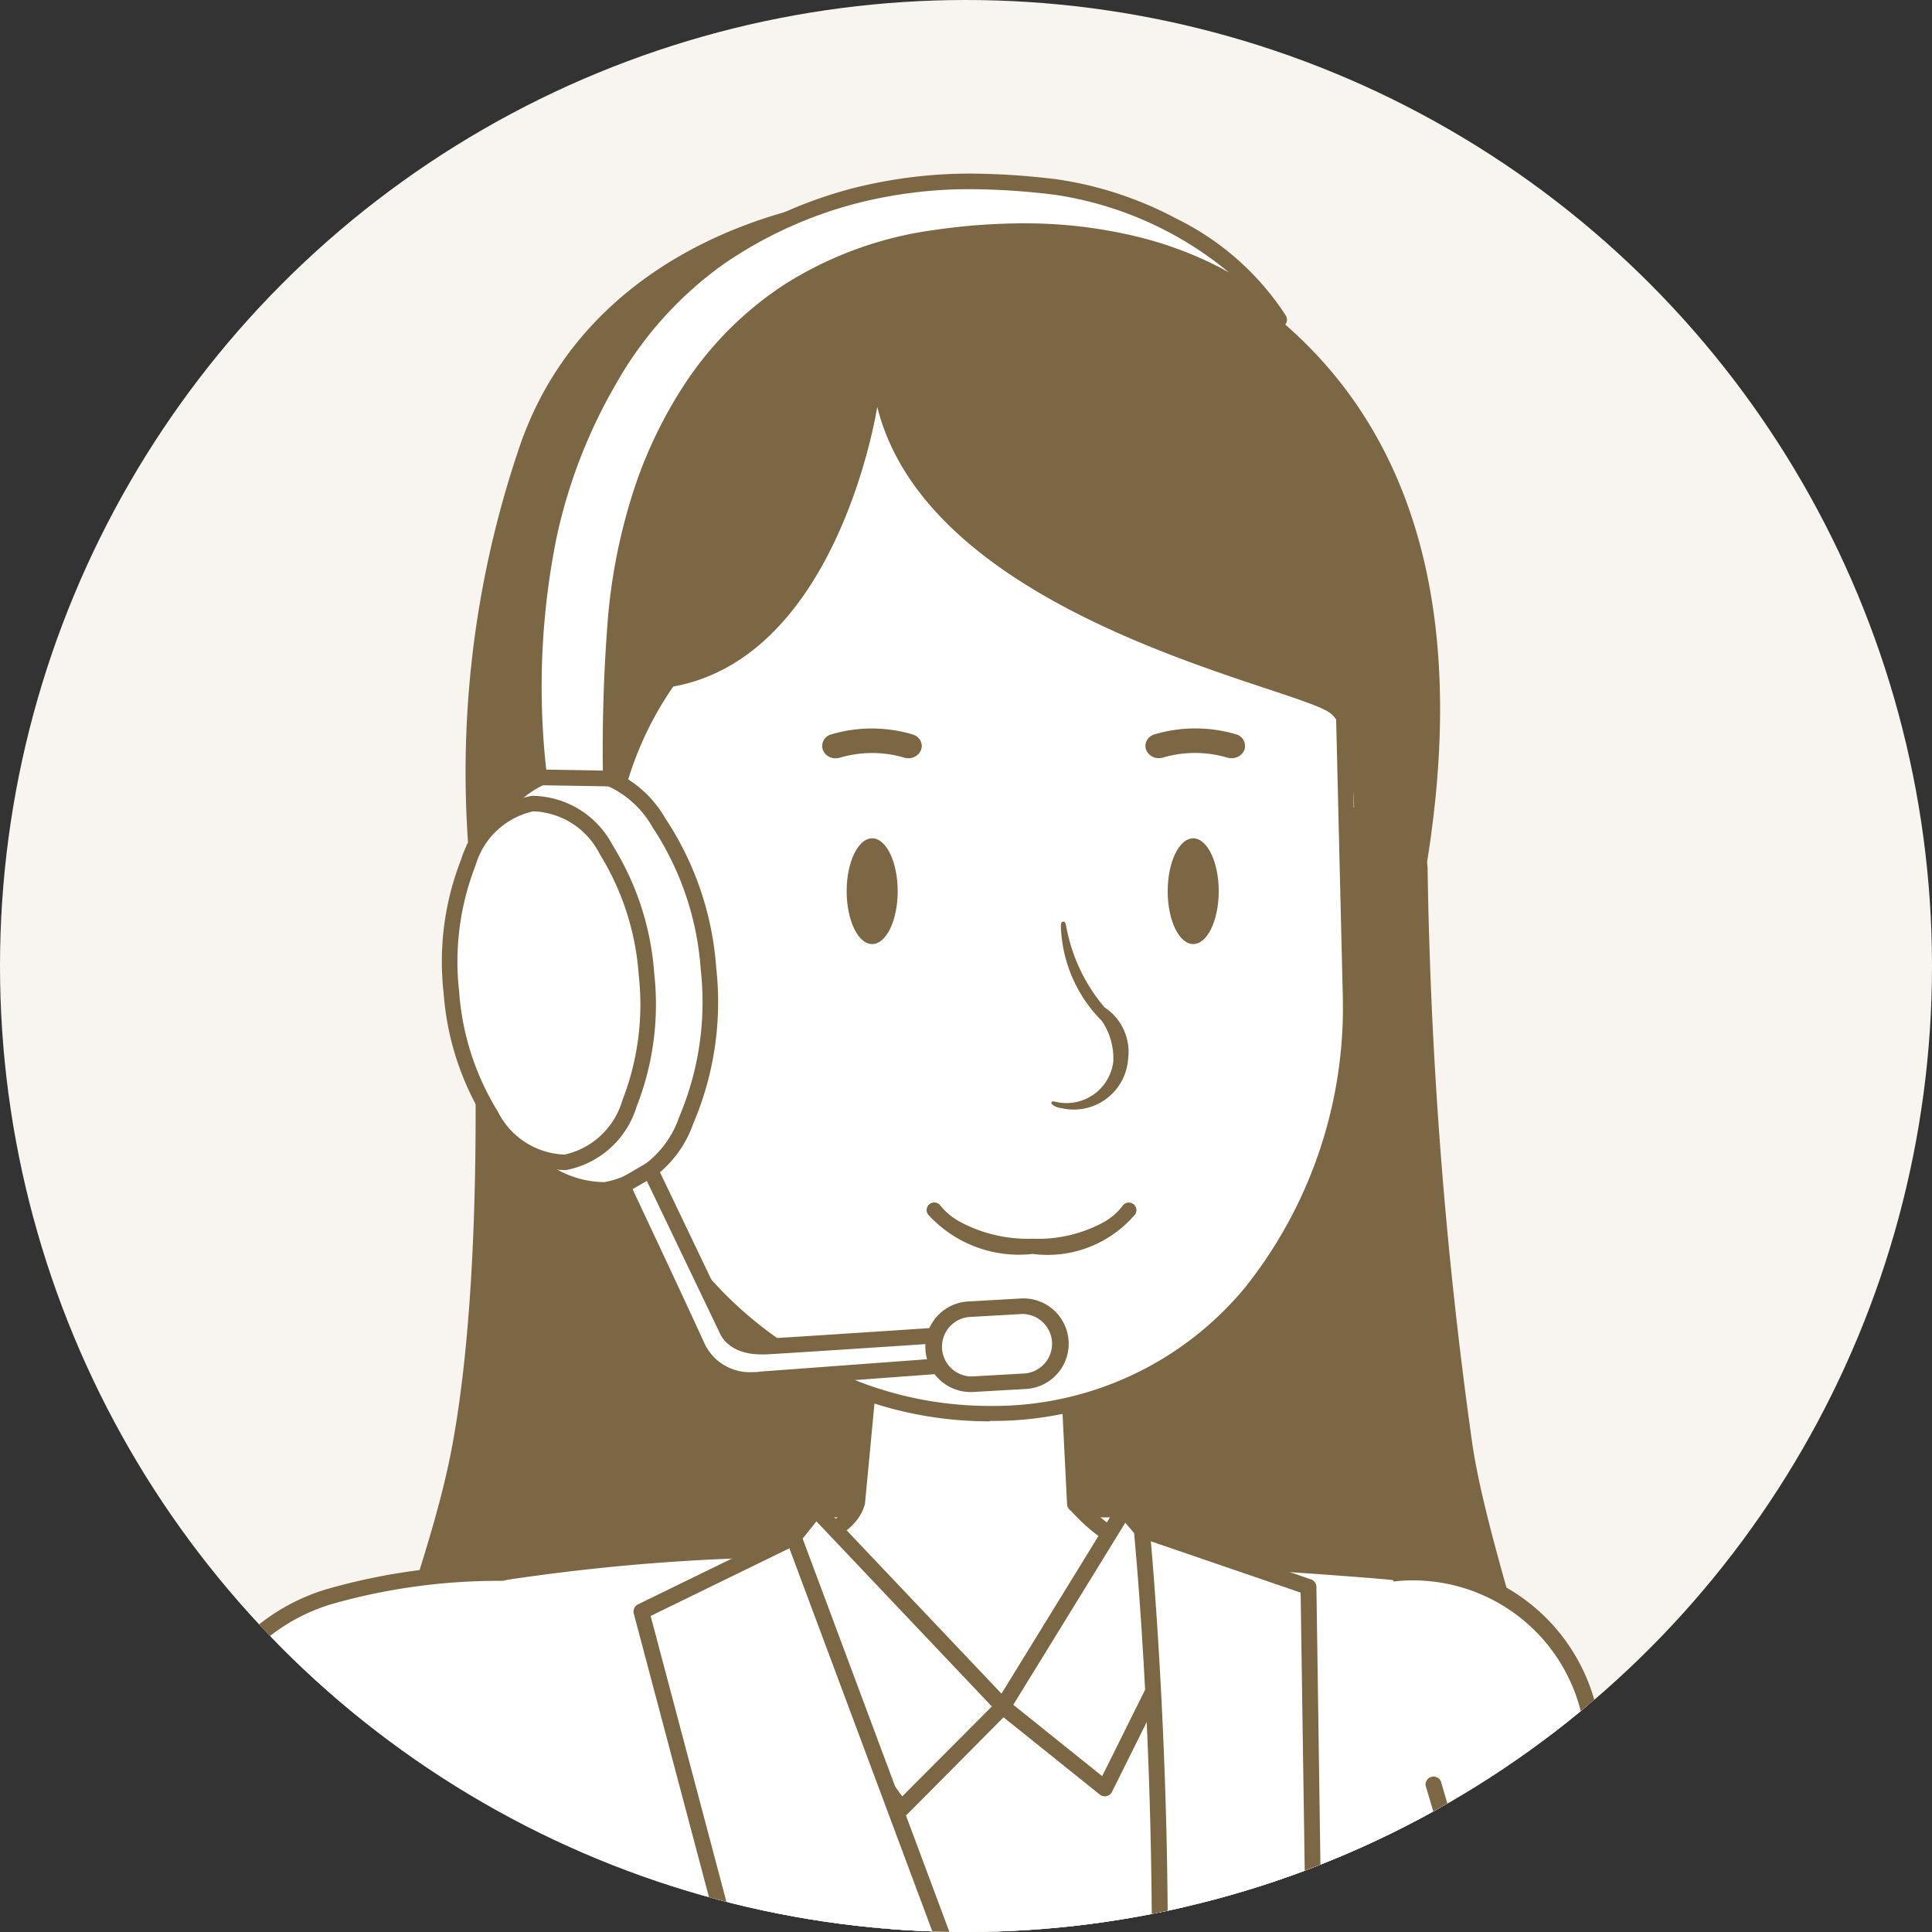
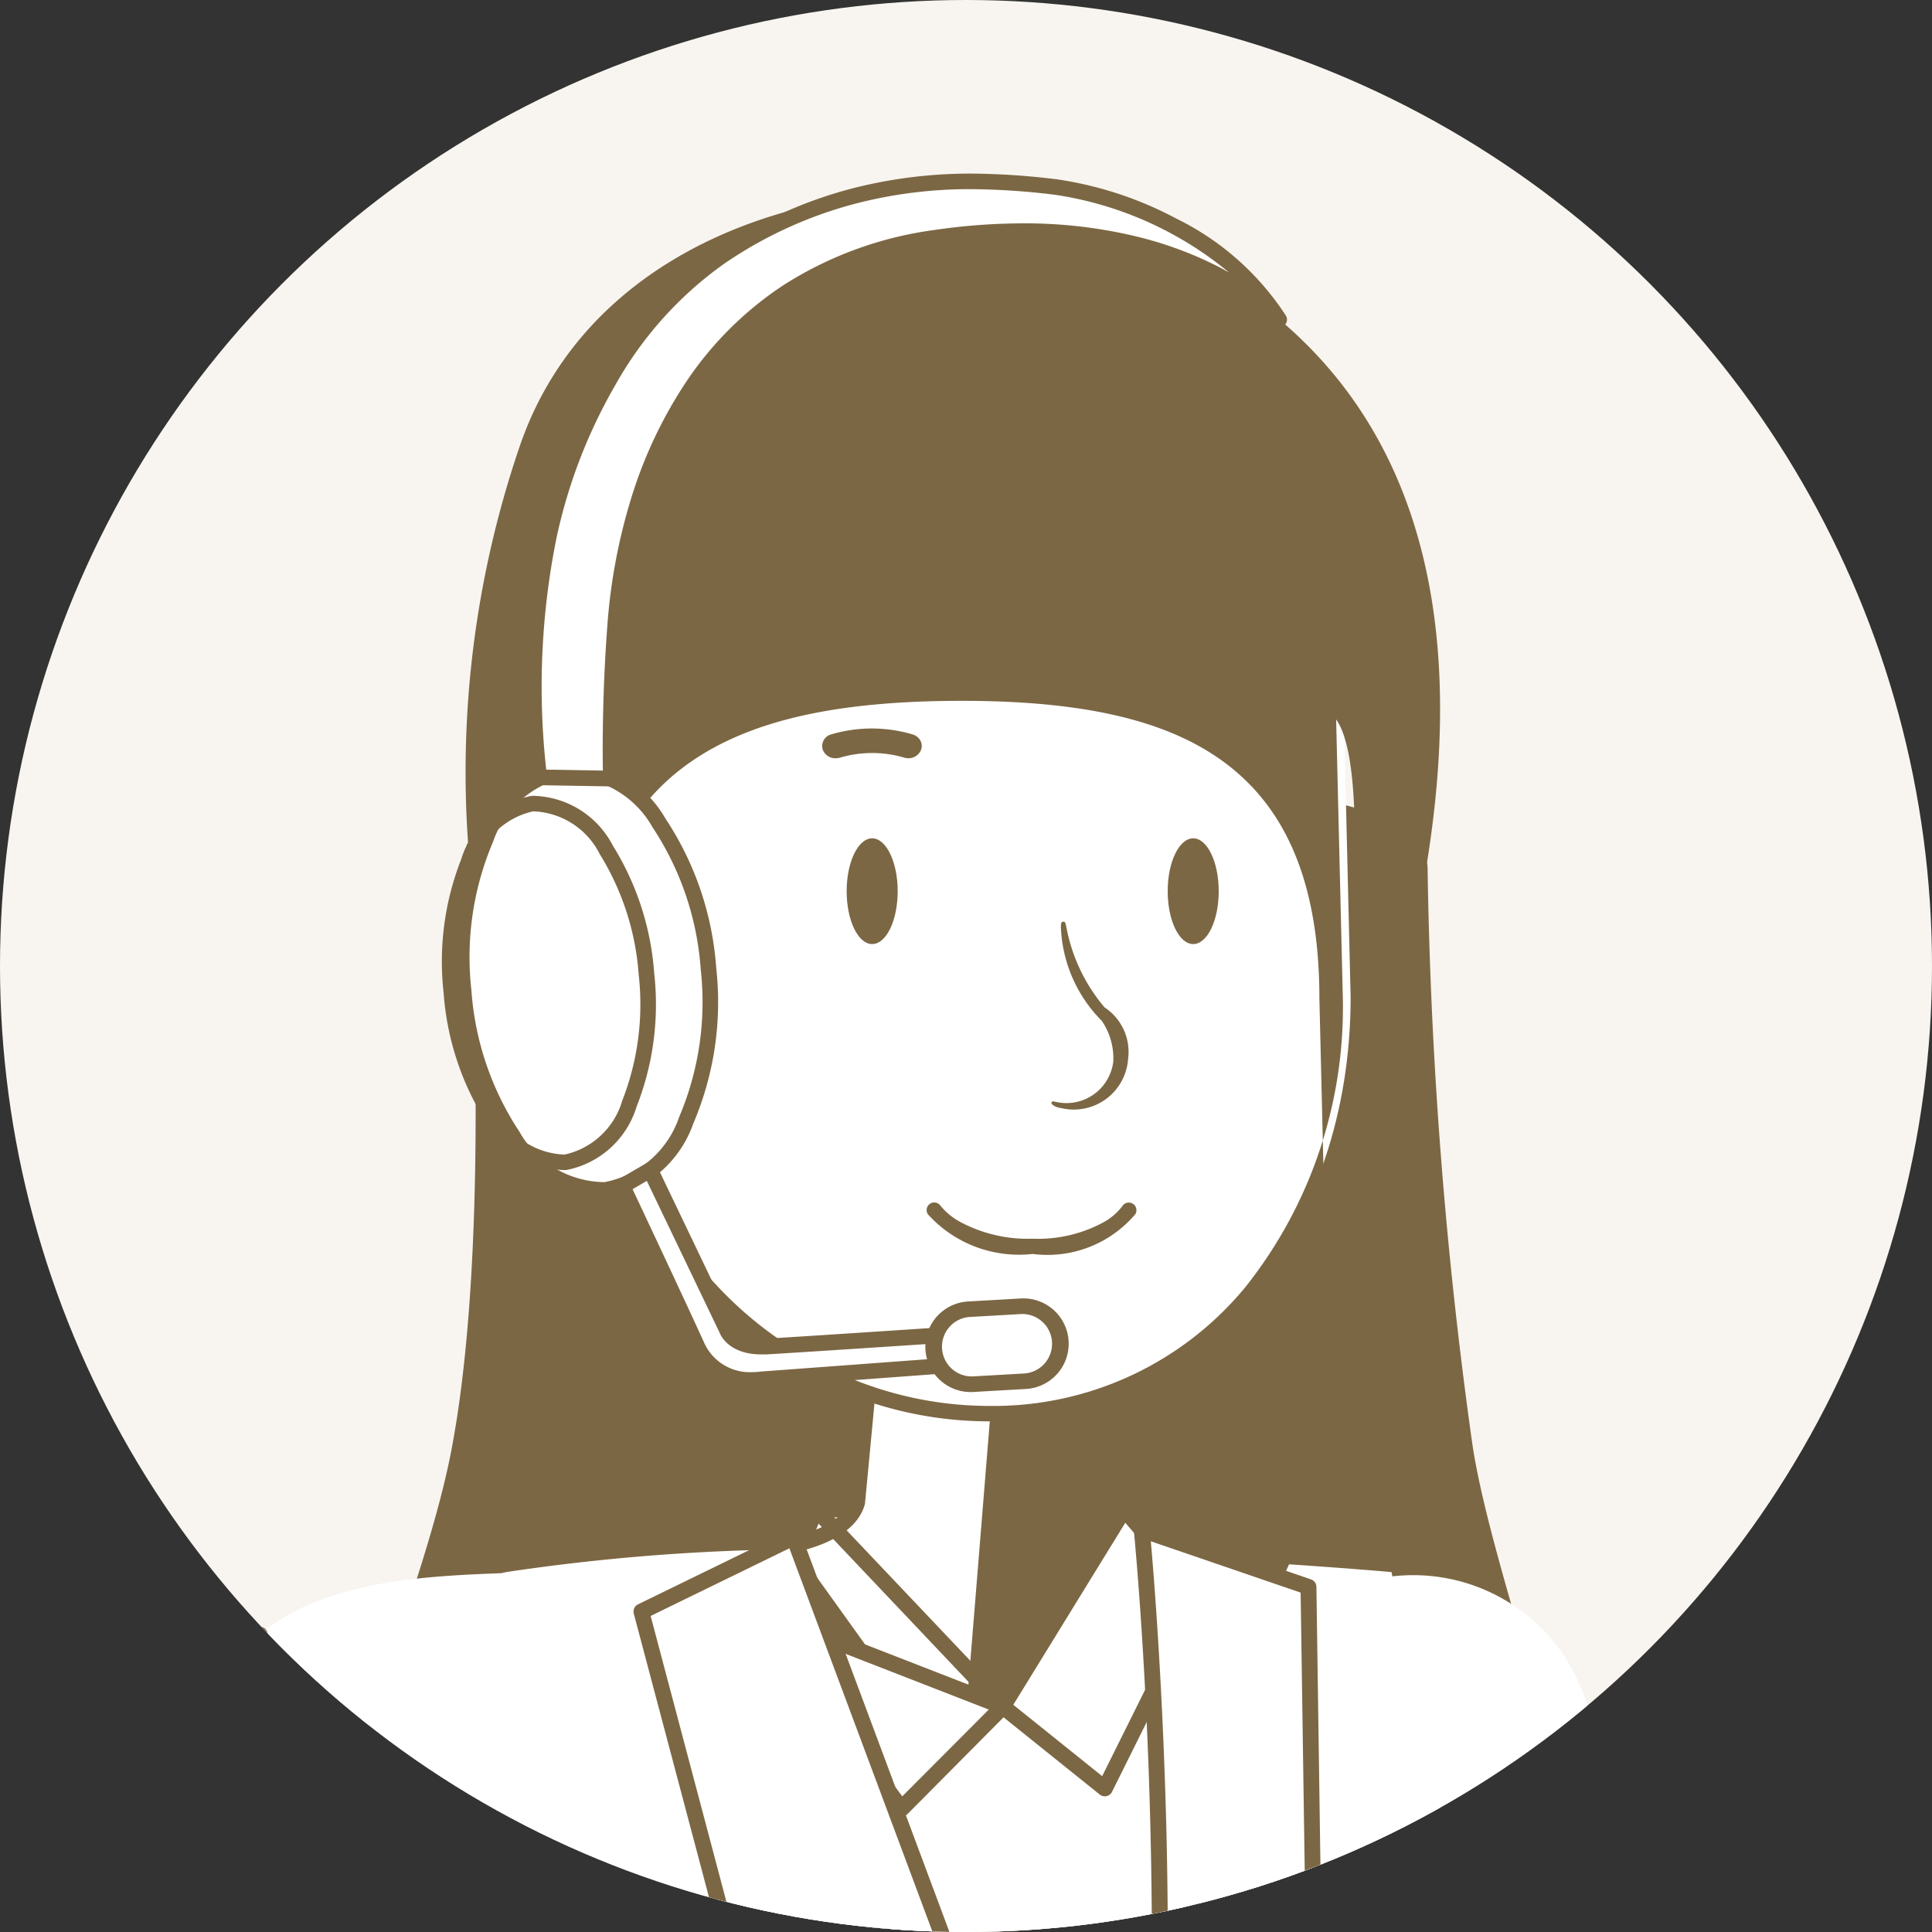
<svg xmlns="http://www.w3.org/2000/svg" id="icon_career_consultant" data-name="icon_career consultant" width="48" height="48" viewBox="0 0 48 48">
  <rect x="0" y="0" width="48" height="48" fill="#333333" stroke="none" />
  <defs>
    <clipPath id="clip-path">
      <circle id="楕円形_413" data-name="楕円形 413" cx="24" cy="24" r="24" fill="#fff" stroke="#707070" stroke-width="1" />
    </clipPath>
  </defs>
  <g id="グループ_24502" data-name="グループ 24502">
    <circle id="楕円形_416" data-name="楕円形 416" cx="24" cy="24" r="24" fill="#f8f5f0" />
    <g id="グループ_26" data-name="グループ 26" clip-path="url(#clip-path)">
      <g id="グループ_24501" data-name="グループ 24501" transform="translate(-909.901 -1434.757)">
        <path id="パス_18221" data-name="パス 18221" d="M931.522,1479.147s.7,9.414-.379,15.053c-.979,5.092-4.96,11.852-2.438,17.963,1.373,3.328,4.944,3.667,7.049,4.416,4.92,1.748,9.877,3.276,14.86,1.438,1.947-.718,6.773-.676,8.421-2.769,3.507-4.453-1.862-16.422-2.539-21.282a114.967,114.967,0,0,1-1.1-14.234C955.206,1475.541,931.522,1479.147,931.522,1479.147Z" transform="translate(-10.027 -23.416)" fill="#7c6744" />
        <g id="グループ_24490" data-name="グループ 24490" transform="translate(940.306 1473.584)">
          <g id="グループ_24489" data-name="グループ 24489">
            <path id="パス_18222" data-name="パス 18222" d="M992.466,1560.14a3.689,3.689,0,0,0,.639.032,3.782,3.782,0,0,0,3.66-3.9,3.984,3.984,0,0,0-.073-.61l-2.329-24.134a4.707,4.707,0,0,0-.059-.605,4.5,4.5,0,0,0-8.9,1.229l.023.224-.022,0,3.816,24.373a3.768,3.768,0,0,0,3.247,3.39Z" transform="translate(-985.181 -1526.992)" fill="#fff" />
-             <path id="パス_18222_-_アウトライン" data-name="パス 18222 - アウトライン" d="M992.67,1560.068a3.907,3.907,0,0,1-.533-.036,3.969,3.969,0,0,1-3.416-3.56l-3.815-24.367a.2.2,0,0,1,.012-.1l-.014-.134a4.692,4.692,0,0,1,9.291-1.283,4.8,4.8,0,0,1,.061.625l2.328,24.119a4.124,4.124,0,0,1,.075.632,3.979,3.979,0,0,1-3.85,4.105Zm-7.361-27.933,3.8,24.282s0,.007,0,.011a3.576,3.576,0,0,0,3.078,3.214,3.6,3.6,0,0,0,3.106-1.1,3.567,3.567,0,0,0,.969-2.569,3.771,3.771,0,0,0-.07-.58c0-.006,0-.012,0-.018l-2.329-24.133s0-.007,0-.01a4.472,4.472,0,0,0-.056-.58,4.3,4.3,0,0,0-8.511,1.175l.023.224A.194.194,0,0,1,985.308,1532.135Z" transform="translate(-984.878 -1526.689)" fill="#7c6744" />
          </g>
        </g>
        <path id="パス_18223" data-name="パス 18223" d="M965.426,1523.322h-7.66l-.9,2.168h10.252Z" transform="translate(-27.595 -51.064)" fill="#fff" />
        <path id="パス_18223_-_アウトライン" data-name="パス 18223 - アウトライン" d="M957.464,1522.823h7.66a.2.2,0,0,1,.155.076l1.692,2.168a.2.2,0,0,1-.155.318H956.564a.2.2,0,0,1-.182-.272l.9-2.168A.2.2,0,0,1,957.464,1522.823Zm7.564.394h-7.432l-.736,1.774h9.554Z" transform="translate(-27.292 -50.761)" fill="#7c6744" />
        <g id="グループ_24491" data-name="グループ 24491" transform="translate(914.433 1473.059)">
          <path id="パス_18224" data-name="パス 18224" d="M950.567,1531.659c.466,1.56.789,2.869,1.558,4.983.719,1.978,1.819,4.319,1.509,7.624a10.917,10.917,0,0,1-3.009,6.6,44.128,44.128,0,0,0-.642,10.409,32.454,32.454,0,0,0,2.787,8.254c.347.294-10.661.686-13.279.686a84.749,84.749,0,0,1-13.168-1.108,39.9,39.9,0,0,0,1.886-7.938c.514-3.4.533-10.219-.612-12.762-.879-1.954-1.678-3.968-2.449-5.916-.495-1.246-.989-2.491-1.506-3.728-.286-.687-.562-1.377-.838-2.067-.18-.448-.359-.9-.542-1.345a4.14,4.14,0,0,1-2.148-5.644c1.288-2.916,4.45-3.163,7.3-3.265l.154-.032a51.6,51.6,0,0,1,8.754-.552c3.2,0,6.458.13,8.626.24,1.729.087,3.933.256,4.591.316" transform="translate(-919.499 -1525.658)" fill="#fff" />
-           <path id="パス_18224_-_アウトライン" data-name="パス 18224 - アウトライン" d="M939.187,1570.106a82.224,82.224,0,0,1-9.209-.555c-2.4-.275-3.978-.553-3.994-.556a.2.2,0,0,1-.148-.267,39.277,39.277,0,0,0,1.875-7.894,40.566,40.566,0,0,0,.314-6.666,17.983,17.983,0,0,0-.911-5.987c-.889-1.978-1.684-3.984-2.453-5.924l-.035-.088c-.475-1.195-.965-2.43-1.47-3.636-.279-.669-.545-1.333-.839-2.07l-.128-.32c-.126-.314-.256-.637-.385-.956a4.766,4.766,0,0,1-2.333-2.45,4.371,4.371,0,0,1,.16-3.416,5,5,0,0,1,3.182-2.795,15.406,15.406,0,0,1,4.278-.587l.062-.013.077-.016a51.787,51.787,0,0,1,8.792-.556c3.228,0,6.478.131,8.636.24,1.675.085,3.884.251,4.6.317a.2.2,0,1,1-.036.392c-.712-.065-2.914-.231-4.583-.315-2.153-.109-5.4-.24-8.616-.24a51.454,51.454,0,0,0-8.718.549l-.068.014-.085.018-.03,0a15.134,15.134,0,0,0-4.182.567,4.625,4.625,0,0,0-2.947,2.581,3.987,3.987,0,0,0-.154,3.114,4.4,4.4,0,0,0,2.21,2.276.2.2,0,0,1,.094.1c.139.342.279.689.413,1.026l.129.321c.294.736.559,1.4.837,2.065.506,1.209,1,2.446,1.472,3.643l.035.089c.767,1.936,1.561,3.938,2.446,5.907a10.279,10.279,0,0,1,.666,2.642,31.6,31.6,0,0,1,.279,3.494,40.435,40.435,0,0,1-2.128,14.491,85.815,85.815,0,0,0,12.9,1.065c1.3,0,4.51-.094,7.312-.214,3.475-.149,5.174-.284,5.7-.374a32.359,32.359,0,0,1-2.715-8.136,44.393,44.393,0,0,1,.646-10.472.2.2,0,0,1,.049-.091,10.717,10.717,0,0,0,2.956-6.482,14.17,14.17,0,0,0-1.223-6.8c-.1-.254-.187-.495-.274-.734-.581-1.6-.912-2.752-1.233-3.868-.1-.364-.213-.741-.328-1.126a.2.2,0,0,1,.377-.113c.115.387.224.765.329,1.13.319,1.11.649,2.258,1.225,3.842.086.237.177.476.273.729a22.691,22.691,0,0,1,.987,3.066,12.245,12.245,0,0,1,.26,3.914,11.1,11.1,0,0,1-3.024,6.675,44.01,44.01,0,0,0-.626,10.294,20.924,20.924,0,0,0,1.134,4.261,39.518,39.518,0,0,0,1.623,3.905.209.209,0,0,1,.026.193c-.049.135-.172.179-.657.24-.3.037-.725.076-1.274.116-.971.07-2.342.145-3.967.216C943.923,1570.005,940.526,1570.106,939.187,1570.106Z" transform="translate(-919.196 -1525.355)" fill="#7c6744" />
        </g>
        <path id="パス_18225" data-name="パス 18225" d="M962.769,1537.2l2.285,3.408-2.334-2.836-2.54,2.758,2.344-3.644Z" transform="translate(-29.602 -59.286)" fill="#d8d8d8" />
        <path id="パス_18226" data-name="パス 18226" d="M972.554,1540.793l2.649-3.6,1.645,3.309-1.743-2.56Z" transform="translate(-37.103 -59.469)" fill="#d8d8d8" />
        <g id="グループ_24494" data-name="グループ 24494" transform="translate(911.337 1475.19)">
          <g id="グループ_24493" data-name="グループ 24493">
            <g id="グループ_24492" data-name="グループ 24492">
              <path id="パス_18227" data-name="パス 18227" d="M922.868,1539.311l-3.489,20.652a3.769,3.769,0,0,1-3.288,3.351h0a3.8,3.8,0,0,1-.638.024,3.782,3.782,0,0,1-3.612-3.946,3.892,3.892,0,0,1,.081-.61s1.6-15.913,2.356-21.926c.17-1.351.948-4.7,2.348-5.59" transform="translate(-911.64 -1531.069)" fill="#fff" />
              <path id="パス_18227_-_アウトライン" data-name="パス 18227 - アウトライン" d="M915.326,1563.236c-.062,0-.124,0-.185,0a3.978,3.978,0,0,1-3.8-4.151,4.058,4.058,0,0,1,.083-.631c.048-.475,1.613-16.036,2.356-21.921a16.069,16.069,0,0,1,.722-3.01,5.191,5.191,0,0,1,1.715-2.722.2.2,0,1,1,.211.332c-1.29.818-2.078,4.024-2.258,5.448-.75,5.943-2.34,21.762-2.356,21.921,0,.007,0,.013,0,.02a3.691,3.691,0,0,0-.077.579,3.585,3.585,0,0,0,7.147.54l0-.011,3.489-20.652a.2.2,0,0,1,.388.066l-3.488,20.646a3.969,3.969,0,0,1-3.459,3.519A4.032,4.032,0,0,1,915.326,1563.236Z" transform="translate(-911.337 -1530.766)" fill="#7c6744" />
            </g>
          </g>
        </g>
        <path id="パス_18228" data-name="パス 18228" d="M966.229,1514.776H966.2a4.16,4.16,0,0,1-1.806-1.24h-.018l-.308-6.135h-4.528l-.578,6.1c-.2.689-1.181.957-1.561,1.036l-.249.027.174.243.121.387h.156l3.743,5.219,1.871,2.324s2.778-2.955,3.427-4.649a10.421,10.421,0,0,0,.671-3.23Z" transform="translate(-27.769 -41.414)" fill="#fff" />
        <path id="パス_18228_-_アウトライン" data-name="パス 18228 - アウトライン" d="M959.24,1506.9h4.528a.2.2,0,0,1,.2.187l.3,6.048a4.092,4.092,0,0,0,1.672,1.142h0l1.089.084a.2.2,0,0,1,.182.2,10.521,10.521,0,0,1-.684,3.3c-.656,1.711-3.353,4.591-3.467,4.713a.2.2,0,0,1-.3-.011l-1.871-2.324-.007-.009-3.685-5.137h-.055a.2.2,0,0,1-.188-.138l-.112-.357-.156-.218a.2.2,0,0,1,.138-.31l.24-.027c.3-.062,1.217-.3,1.4-.879l.576-6.082A.2.2,0,0,1,959.24,1506.9Zm4.34.393h-4.161l-.561,5.923a.207.207,0,0,1-.007.036c-.215.753-1.183,1.057-1.651,1.162a.2.2,0,0,1,.013.032l.078.249h.012a.2.2,0,0,1,.16.082l3.74,5.215,1.724,2.142a20.283,20.283,0,0,0,3.233-4.418,10.5,10.5,0,0,0,.649-2.978l-.894-.069h-.021a.194.194,0,0,1-.064-.012,4.481,4.481,0,0,1-1.852-1.253.2.2,0,0,1-.1-.161Z" transform="translate(-27.466 -41.111)" fill="#7c6744" />
        <path id="パス_18229" data-name="パス 18229" d="M945.323,1465.846c0,5.713,4.374,10.344,9.767,10.344h0c5.4,0,8.965-4.632,8.965-10.344l-.22-9.146c0-5.715-3.3-7.214-8.693-7.214h0c-5.394,0-9.072,1.446-9.072,7.16Z" transform="translate(-20.598 -6.313)" fill="#fff" />
-         <path id="パス_18229_-_アウトライン" data-name="パス 18229 - アウトライン" d="M954.793,1476.086a9.429,9.429,0,0,1-3.881-.83,9.918,9.918,0,0,1-3.166-2.261,10.56,10.56,0,0,1-2.132-3.349,11,11,0,0,1-.782-4.1c0-.005,0-.01,0-.016l.746-9.193c0-2.774.852-4.7,2.6-5.875,1.486-1,3.6-1.47,6.667-1.47,3.014,0,5.074.477,6.483,1.5,1.617,1.175,2.4,3.106,2.4,5.9l.22,9.144v0a11.553,11.553,0,0,1-2.5,7.439,8.491,8.491,0,0,1-6.654,3.1Zm-9.574-10.53a10.611,10.611,0,0,0,.754,3.947,10.176,10.176,0,0,0,2.055,3.227,9.533,9.533,0,0,0,3.043,2.173,9.048,9.048,0,0,0,3.722.8,8.106,8.106,0,0,0,6.357-2.961,11.166,11.166,0,0,0,2.414-7.188l-.22-9.144s0,0,0,0a8.941,8.941,0,0,0-.585-3.464,4.861,4.861,0,0,0-1.659-2.13c-1.34-.974-3.328-1.427-6.256-1.427-2.981,0-5.031.446-6.45,1.4-1.634,1.1-2.428,2.922-2.428,5.562,0,.005,0,.01,0,.016Z" transform="translate(-20.301 -6.016)" fill="#7c6744" />
+         <path id="パス_18229_-_アウトライン" data-name="パス 18229 - アウトライン" d="M954.793,1476.086a9.429,9.429,0,0,1-3.881-.83,9.918,9.918,0,0,1-3.166-2.261,10.56,10.56,0,0,1-2.132-3.349,11,11,0,0,1-.782-4.1c0-.005,0-.01,0-.016c0-2.774.852-4.7,2.6-5.875,1.486-1,3.6-1.47,6.667-1.47,3.014,0,5.074.477,6.483,1.5,1.617,1.175,2.4,3.106,2.4,5.9l.22,9.144v0a11.553,11.553,0,0,1-2.5,7.439,8.491,8.491,0,0,1-6.654,3.1Zm-9.574-10.53a10.611,10.611,0,0,0,.754,3.947,10.176,10.176,0,0,0,2.055,3.227,9.533,9.533,0,0,0,3.043,2.173,9.048,9.048,0,0,0,3.722.8,8.106,8.106,0,0,0,6.357-2.961,11.166,11.166,0,0,0,2.414-7.188l-.22-9.144s0,0,0,0a8.941,8.941,0,0,0-.585-3.464,4.861,4.861,0,0,0-1.659-2.13c-1.34-.974-3.328-1.427-6.256-1.427-2.981,0-5.031.446-6.45,1.4-1.634,1.1-2.428,2.922-2.428,5.562,0,.005,0,.01,0,.016Z" transform="translate(-20.301 -6.016)" fill="#7c6744" />
        <g id="グループ_24495" data-name="グループ 24495" transform="translate(930.337 1452.851)">
          <path id="パス_18230" data-name="パス 18230" d="M958.851,1475.2a.379.379,0,0,0,.1-.015,2.826,2.826,0,0,1,1.593,0,.354.354,0,0,0,.1.015.333.333,0,0,0,.319-.21.277.277,0,0,0-.02-.233.327.327,0,0,0-.2-.151,3.555,3.555,0,0,0-2.007,0,.3.3,0,0,0-.215.384.333.333,0,0,0,.319.211Z" transform="translate(-958.515 -1474.456)" fill="#7c6744" />
        </g>
        <g id="グループ_24496" data-name="グループ 24496" transform="translate(938.363 1452.851)">
-           <path id="パス_18231" data-name="パス 18231" d="M983.985,1475.2a.335.335,0,0,0,.32-.211.3.3,0,0,0-.216-.384,3.561,3.561,0,0,0-2.008,0,.327.327,0,0,0-.2.151.279.279,0,0,0-.019.233.332.332,0,0,0,.319.21.361.361,0,0,0,.1-.015,2.835,2.835,0,0,1,1.592,0,.351.351,0,0,0,.1.016Z" transform="translate(-981.849 -1474.457)" fill="#7c6744" />
-         </g>
+           </g>
        <g id="グループ_24497" data-name="グループ 24497" transform="translate(930.94 1455.585)">
          <path id="パス_18232" data-name="パス 18232" d="M959.9,1482.31c0,.725.283,1.313.634,1.313s.634-.588.634-1.313-.284-1.314-.634-1.314S959.9,1481.583,959.9,1482.31Z" transform="translate(-959.904 -1480.996)" fill="#7c6744" />
        </g>
        <g id="グループ_24503" data-name="グループ 24503" transform="translate(938.916 1455.585)">
          <path id="パス_18232-2" data-name="パス 18232" d="M959.9,1482.31c0,.725.283,1.313.634,1.313s.634-.588.634-1.313-.284-1.314-.634-1.314S959.9,1481.583,959.9,1482.31Z" transform="translate(-959.904 -1480.996)" fill="#7c6744" />
        </g>
        <path id="パス_18234" data-name="パス 18234" d="M940.392,1458.137c-.676.2-2.875-1.482-3.2-.59a25.036,25.036,0,0,1,1.2-11.068c1.979-5.625,8.9-7.031,13.186-5.872,4.187,1.131,11.45,4.375,9.251,16.758-.917-.575-.908-.8-1.69-.719-.053-.446.058-2.915-.626-3.462-.823-.661-9.943-2.32-11.262-7.615,0,0-.947,6.2-5.068,6.949a8.332,8.332,0,0,0-1.376,3.407C940.765,1456.428,940.959,1457.966,940.392,1458.137Z" transform="translate(-15.555 -0.704)" fill="#7c6744" />
        <g id="グループ_24500" data-name="グループ 24500" transform="translate(925.638 1472.061)">
          <path id="パス_18236" data-name="パス 18236" d="M965.969,1529.056l-2.288,21.851-9.96-21.851,6.785,2.641Z" transform="translate(-951.326 -1526.6)" fill="#fff" />
          <path id="パス_18236_-_アウトライン" data-name="パス 18236 - アウトライン" d="M953.418,1528.556a.2.2,0,0,1,.071.013l6.705,2.609,5.386-2.6a.2.2,0,0,1,.281.2l-2.288,21.851a.2.2,0,0,1-.375.061l-9.96-21.851a.2.2,0,0,1,.179-.278Zm9.84,21.309,2.176-20.781-5.145,2.487a.2.2,0,0,1-.157.006l-6.334-2.465Z" transform="translate(-951.023 -1526.298)" fill="#7c6744" />
          <path id="パス_18237" data-name="パス 18237" d="M973.959,1523.322l1.883,2.181-2.363,4.752-2.534-2.034Z" transform="translate(-961.766 -1523.126)" fill="#fff" />
          <path id="パス_18237_-_アウトライン" data-name="パス 18237 - アウトライン" d="M973.656,1522.823a.2.2,0,0,1,.149.068l1.883,2.181a.2.2,0,0,1,.027.216l-2.363,4.752a.2.2,0,0,1-.3.066l-2.534-2.034a.2.2,0,0,1-.044-.257l3.014-4.9a.2.2,0,0,1,.152-.093Zm1.649,2.407-1.622-1.878-2.782,4.522,2.208,1.773Z" transform="translate(-961.463 -1522.823)" fill="#7c6744" />
-           <path id="パス_18238" data-name="パス 18238" d="M956.488,1523.322l-1.73,2.181,3.858,5.254,2.518-2.536Z" transform="translate(-951.955 -1523.126)" fill="#fff" />
          <path id="パス_18238_-_アウトライン" data-name="パス 18238 - アウトライン" d="M956.185,1522.823a.2.2,0,0,1,.143.061l4.646,4.9a.2.2,0,0,1,0,.274l-2.518,2.536a.2.2,0,0,1-.3-.022l-3.858-5.254a.2.2,0,0,1,0-.239l1.73-2.181a.2.2,0,0,1,.145-.074Zm4.372,5.093-4.359-4.6-1.5,1.885,3.633,4.948Z" transform="translate(-951.652 -1522.823)" fill="#7c6744" />
          <path id="パス_18239" data-name="パス 18239" d="M960.576,1524.61s1.234,12.512-.4,22.3l-8.253-22.116-3.787,1.847,2.429,9.161,2.555.153-1.865,2.684,9.511,11.109,3.621-11.542-2.371-2.226,2.831-.534-.136-9.419Z" transform="translate(-947.944 -1523.906)" fill="#fff" />
          <path id="パス_18239_-_アウトライン" data-name="パス 18239 - アウトライン" d="M960.273,1524.11a.2.2,0,0,1,.064.01l4.14,1.419a.2.2,0,0,1,.133.183l.136,9.419a.2.2,0,0,1-.16.2l-2.45.462,2.089,1.961a.2.2,0,0,1,.053.2l-3.621,11.542a.2.2,0,0,1-.337.069l-9.511-11.108a.2.2,0,0,1-.012-.24l1.665-2.4-2.205-.132a.2.2,0,0,1-.178-.146l-2.429-9.161a.2.2,0,0,1,.1-.227l3.787-1.847a.2.2,0,0,1,.159-.006.2.2,0,0,1,.111.114l7.991,21.415a66.583,66.583,0,0,0,.63-6.854c.1-2.251.12-4.672.059-7.194-.1-4.295-.41-7.434-.413-7.465a.2.2,0,0,1,.2-.216Zm3.945,1.757-3.722-1.275c.079.89.3,3.65.387,7.191.061,2.531.041,4.961-.06,7.221a64.588,64.588,0,0,1-.752,7.639.2.2,0,0,1-.378.036l-8.177-21.913-3.447,1.681,2.351,8.867,2.413.144a.2.2,0,0,1,.15.309l-1.778,2.559,9.182,10.723,3.478-11.085-2.281-2.141a.2.2,0,0,1,.1-.337l2.668-.5Z" transform="translate(-947.641 -1523.603)" fill="#7c6744" />
        </g>
        <ellipse id="楕円形_417" data-name="楕円形 417" cx="3.054" cy="5.246" rx="3.054" ry="5.246" transform="matrix(0.996, -0.091, 0.091, 0.996, 920.942, 1454.147)" fill="#fff" />
        <path id="楕円形_417_-_アウトライン" data-name="楕円形 417 - アウトライン" d="M3.247,0A2.809,2.809,0,0,1,5.574,1.633,7.687,7.687,0,0,1,6.494,5.44a7.687,7.687,0,0,1-.921,3.807,2.809,2.809,0,0,1-2.326,1.633A2.809,2.809,0,0,1,.921,9.246,7.687,7.687,0,0,1,0,5.44,7.687,7.687,0,0,1,.921,1.633,2.809,2.809,0,0,1,3.247,0Zm0,10.492a2.447,2.447,0,0,0,1.992-1.44A7.3,7.3,0,0,0,6.107,5.44a7.3,7.3,0,0,0-.868-3.612A2.447,2.447,0,0,0,3.247.387a2.447,2.447,0,0,0-1.992,1.44A7.3,7.3,0,0,0,.387,5.44a7.3,7.3,0,0,0,.868,3.612A2.447,2.447,0,0,0,3.247,10.492Z" transform="matrix(0.996, -0.091, 0.091, 0.996, 920.732, 1453.972)" fill="#7c6744" />
-         <ellipse id="楕円形_418" data-name="楕円形 418" cx="2.434" cy="4.475" rx="2.434" ry="4.475" transform="matrix(0.996, -0.091, 0.091, 0.996, 920.707, 1454.943)" fill="#fff" />
        <path id="楕円形_418_-_アウトライン" data-name="楕円形 418 - アウトライン" d="M2.627,0A2.28,2.28,0,0,1,4.518,1.412a6.947,6.947,0,0,1,.736,3.256,6.947,6.947,0,0,1-.736,3.256A2.28,2.28,0,0,1,2.627,9.336,2.28,2.28,0,0,1,.736,7.924,6.947,6.947,0,0,1,0,4.668,6.947,6.947,0,0,1,.736,1.412,2.28,2.28,0,0,1,2.627,0Zm0,8.949A1.924,1.924,0,0,0,4.178,7.74a6.558,6.558,0,0,0,.689-3.072A6.558,6.558,0,0,0,4.178,1.6,1.924,1.924,0,0,0,2.627.387,1.924,1.924,0,0,0,1.076,1.6,6.558,6.558,0,0,0,.387,4.668,6.558,6.558,0,0,0,1.076,7.74,1.924,1.924,0,0,0,2.627,8.949Z" transform="matrix(0.996, -0.091, 0.091, 0.996, 920.497, 1454.768)" fill="#7c6744" />
        <path id="パス_18240" data-name="パス 18240" d="M959.878,1442.991s-2.558-2.9-8.535-2.032c-5.849.85-7.675,5.9-7.961,9.594-.166,2.137-.111,3.843-.111,3.843l-1.775-.03a18.6,18.6,0,0,1,.236-5.988,11.393,11.393,0,0,1,4.238-6.924,11.644,11.644,0,0,1,8.329-1.759C955.867,1439.871,958.7,1440.983,959.878,1442.991Z" transform="translate(-18.194 -0.297)" fill="#fff" />
        <path id="パス_18240_-_アウトライン" data-name="パス 18240 - アウトライン" d="M951.942,1439.07a18.01,18.01,0,0,1,2.074.137h.006a9.078,9.078,0,0,1,3,.98,6.818,6.818,0,0,1,2.721,2.408.193.193,0,0,1-.312.226,5.655,5.655,0,0,0-1.487-1.064,10.133,10.133,0,0,0-4.739-1.064,14.928,14.928,0,0,0-2.136.16,8.252,8.252,0,0,0-5.934,3.646,10.725,10.725,0,0,0-1.328,2.874,13.76,13.76,0,0,0-.535,2.9c-.163,2.1-.112,3.805-.111,3.822a.194.194,0,0,1-.193.2h0l-1.775-.03a.194.194,0,0,1-.188-.164,15.78,15.78,0,0,1-.136-1.845,18.581,18.581,0,0,1,.374-4.213,13.438,13.438,0,0,1,1.511-3.921,9.6,9.6,0,0,1,2.807-3.122,10.835,10.835,0,0,1,3.4-1.559A11.8,11.8,0,0,1,951.942,1439.07Zm6.39,2.456a8.814,8.814,0,0,0-4.352-1.934h-.007a17.692,17.692,0,0,0-2.031-.135,11.266,11.266,0,0,0-2.881.357,10.447,10.447,0,0,0-3.278,1.5,9.213,9.213,0,0,0-2.692,3,13.048,13.048,0,0,0-1.467,3.807,18.7,18.7,0,0,0-.255,5.757l1.407.024c-.008-.517-.016-1.961.116-3.662a14.157,14.157,0,0,1,.55-2.979,11.107,11.107,0,0,1,1.377-2.977,8.584,8.584,0,0,1,2.451-2.447,9.232,9.232,0,0,1,3.749-1.367,15.313,15.313,0,0,1,2.191-.164,11.8,11.8,0,0,1,2.915.349,9.228,9.228,0,0,1,2.025.77Z" transform="translate(-17.897 0)" fill="#7c6744" />
        <path id="パス_18241" data-name="パス 18241" d="M947.641,1501.909l1.9,3.97s.148.46.967.415,4.912-.319,4.912-.319l.1.751-5.079.376a1.519,1.519,0,0,1-1.643-.838c-.483-1.064-1.846-3.956-1.846-3.956Z" transform="translate(-21.586 -38.086)" fill="#fff" />
        <path id="パス_18241_-_アウトライン" data-name="パス 18241 - アウトライン" d="M947.344,1501.418a.189.189,0,0,1,.057.009.193.193,0,0,1,.118.1l1.9,3.97a.111.111,0,0,1,.009.022c.013.03.137.286.673.286l.1,0c.809-.045,4.869-.316,4.91-.318a.193.193,0,0,1,.2.168l.1.752a.193.193,0,0,1-.177.218l-5.069.375a1.759,1.759,0,0,1-.285.021,1.631,1.631,0,0,1-1.559-.971c-.477-1.05-1.832-3.924-1.845-3.953a.193.193,0,0,1,.078-.249l.688-.4A.193.193,0,0,1,947.344,1501.418Zm1.726,4.241-1.81-3.775-.354.206c.293.623,1.359,2.89,1.772,3.8a1.242,1.242,0,0,0,1.207.745,1.333,1.333,0,0,0,.224-.017l.022,0,4.875-.361-.048-.369c-.8.054-4.021.267-4.733.307-.041,0-.082,0-.122,0C949.329,1506.193,949.109,1505.756,949.07,1505.659Z" transform="translate(-21.289 -37.788)" fill="#7c6744" />
        <rect id="長方形_3472" data-name="長方形 3472" width="3.178" height="1.866" rx="0.933" transform="matrix(0.998, -0.057, 0.057, 0.998, 933.033, 1467.338)" fill="#fff" />
        <path id="長方形_3472_-_アウトライン" data-name="長方形 3472 - アウトライン" d="M1.126,0H2.438a1.126,1.126,0,0,1,0,2.253H1.126A1.126,1.126,0,1,1,1.126,0ZM2.438,1.866a.74.74,0,0,0,0-1.479H1.126a.74.74,0,0,0,0,1.479Z" transform="matrix(0.998, -0.057, 0.057, 0.998, 932.829, 1467.156)" fill="#7c6744" />
        <path id="パス_18242" data-name="パス 18242" d="M966.614,1504.444a2.885,2.885,0,0,0,2.444.9c1.833,0,2.386-.9,2.386-.9" transform="translate(-33.502 -39.622)" fill="#fff" />
        <path id="パス_18242_-_アウトライン" data-name="パス 18242 - アウトライン" d="M968.767,1505.241a3.05,3.05,0,0,1-2.6-.983.189.189,0,0,1,.312-.214h0a1.635,1.635,0,0,0,.5.407,3.553,3.553,0,0,0,1.791.411,3.392,3.392,0,0,0,1.758-.408,1.484,1.484,0,0,0,.468-.4.189.189,0,0,1,.322.2A2.861,2.861,0,0,1,968.767,1505.241Z" transform="translate(-33.211 -39.33)" fill="#7c6744" />
        <g id="グループ_24504" data-name="グループ 24504" transform="translate(936.023 1457.655)">
          <path id="パス_18257" data-name="パス 18257" d="M974.605,1489.245a1.352,1.352,0,0,0,1.671-1.215,1.325,1.325,0,0,0-.585-1.285,4.3,4.3,0,0,1-.936-1.93c-.026-.123-.032-.208-.086-.2s-.069.03-.06.189a3.486,3.486,0,0,0,1.014,2.276,1.651,1.651,0,0,1,.285,1.014,1.172,1.172,0,0,1-1.422,1c-.04-.005-.1-.035-.116.021C974.363,1489.142,974.451,1489.228,974.605,1489.245Z" transform="translate(-974.371 -1484.615)" fill="#7c6744" />
        </g>
      </g>
    </g>
  </g>
</svg>